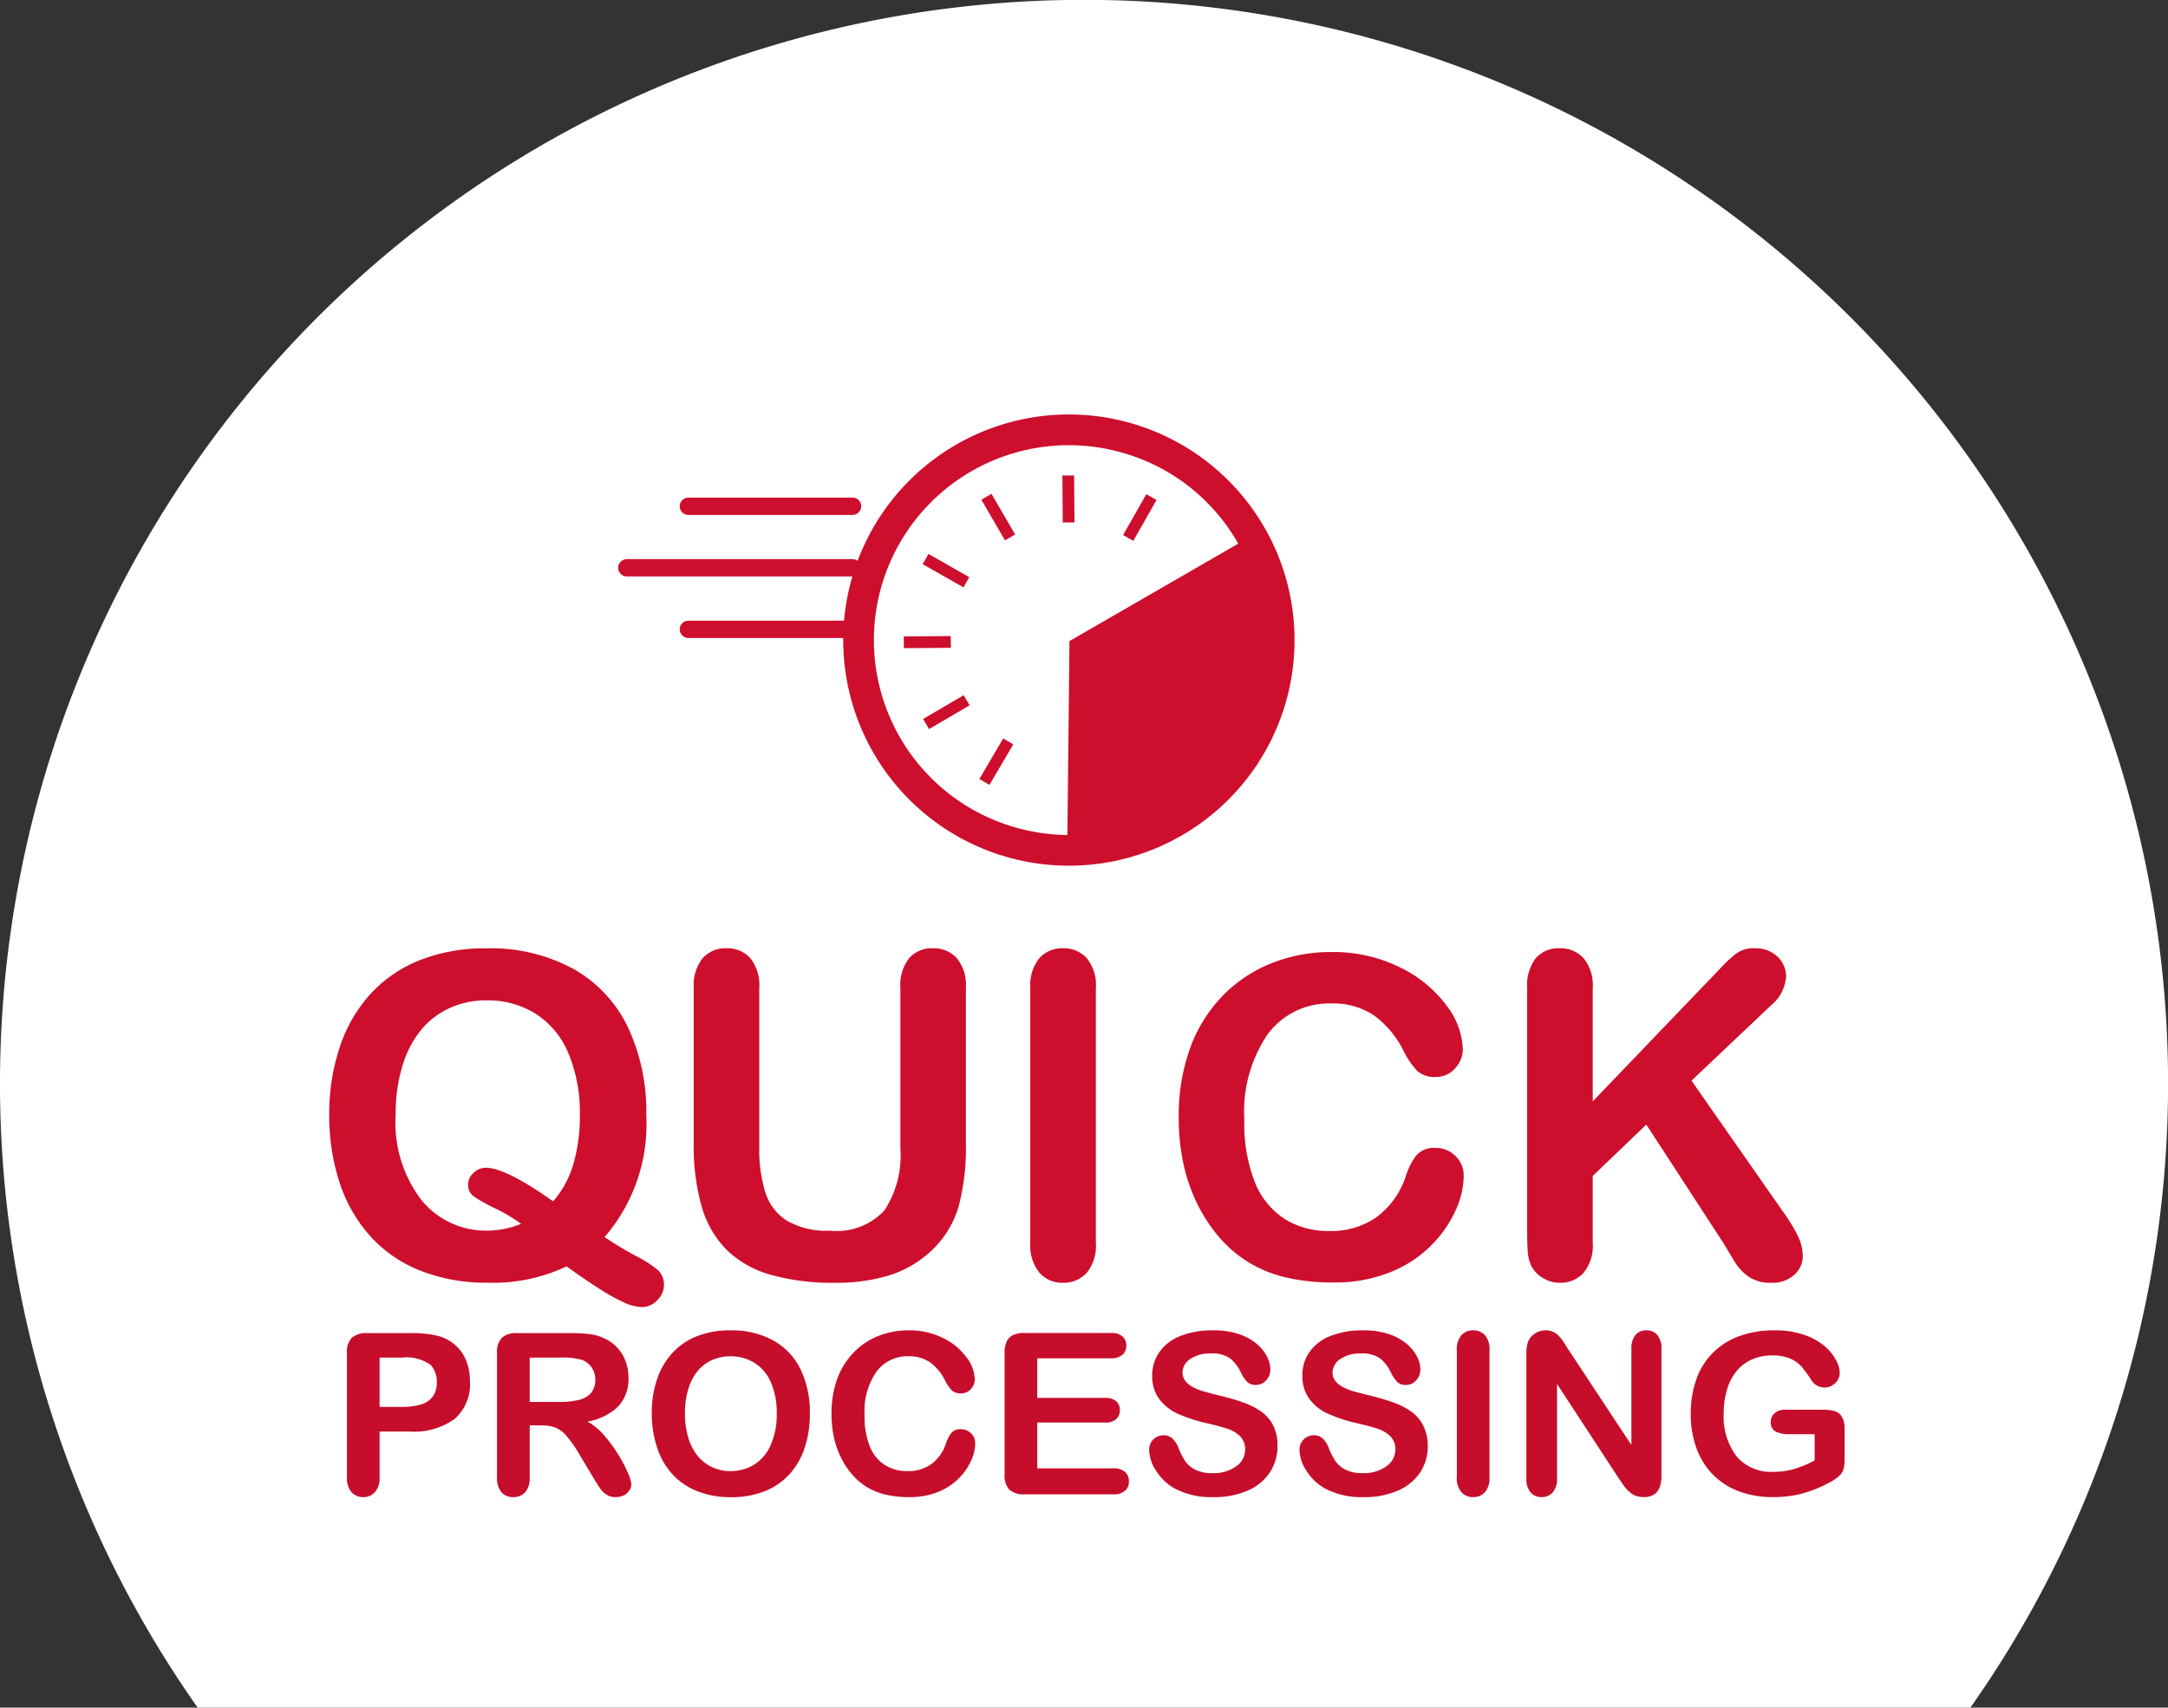
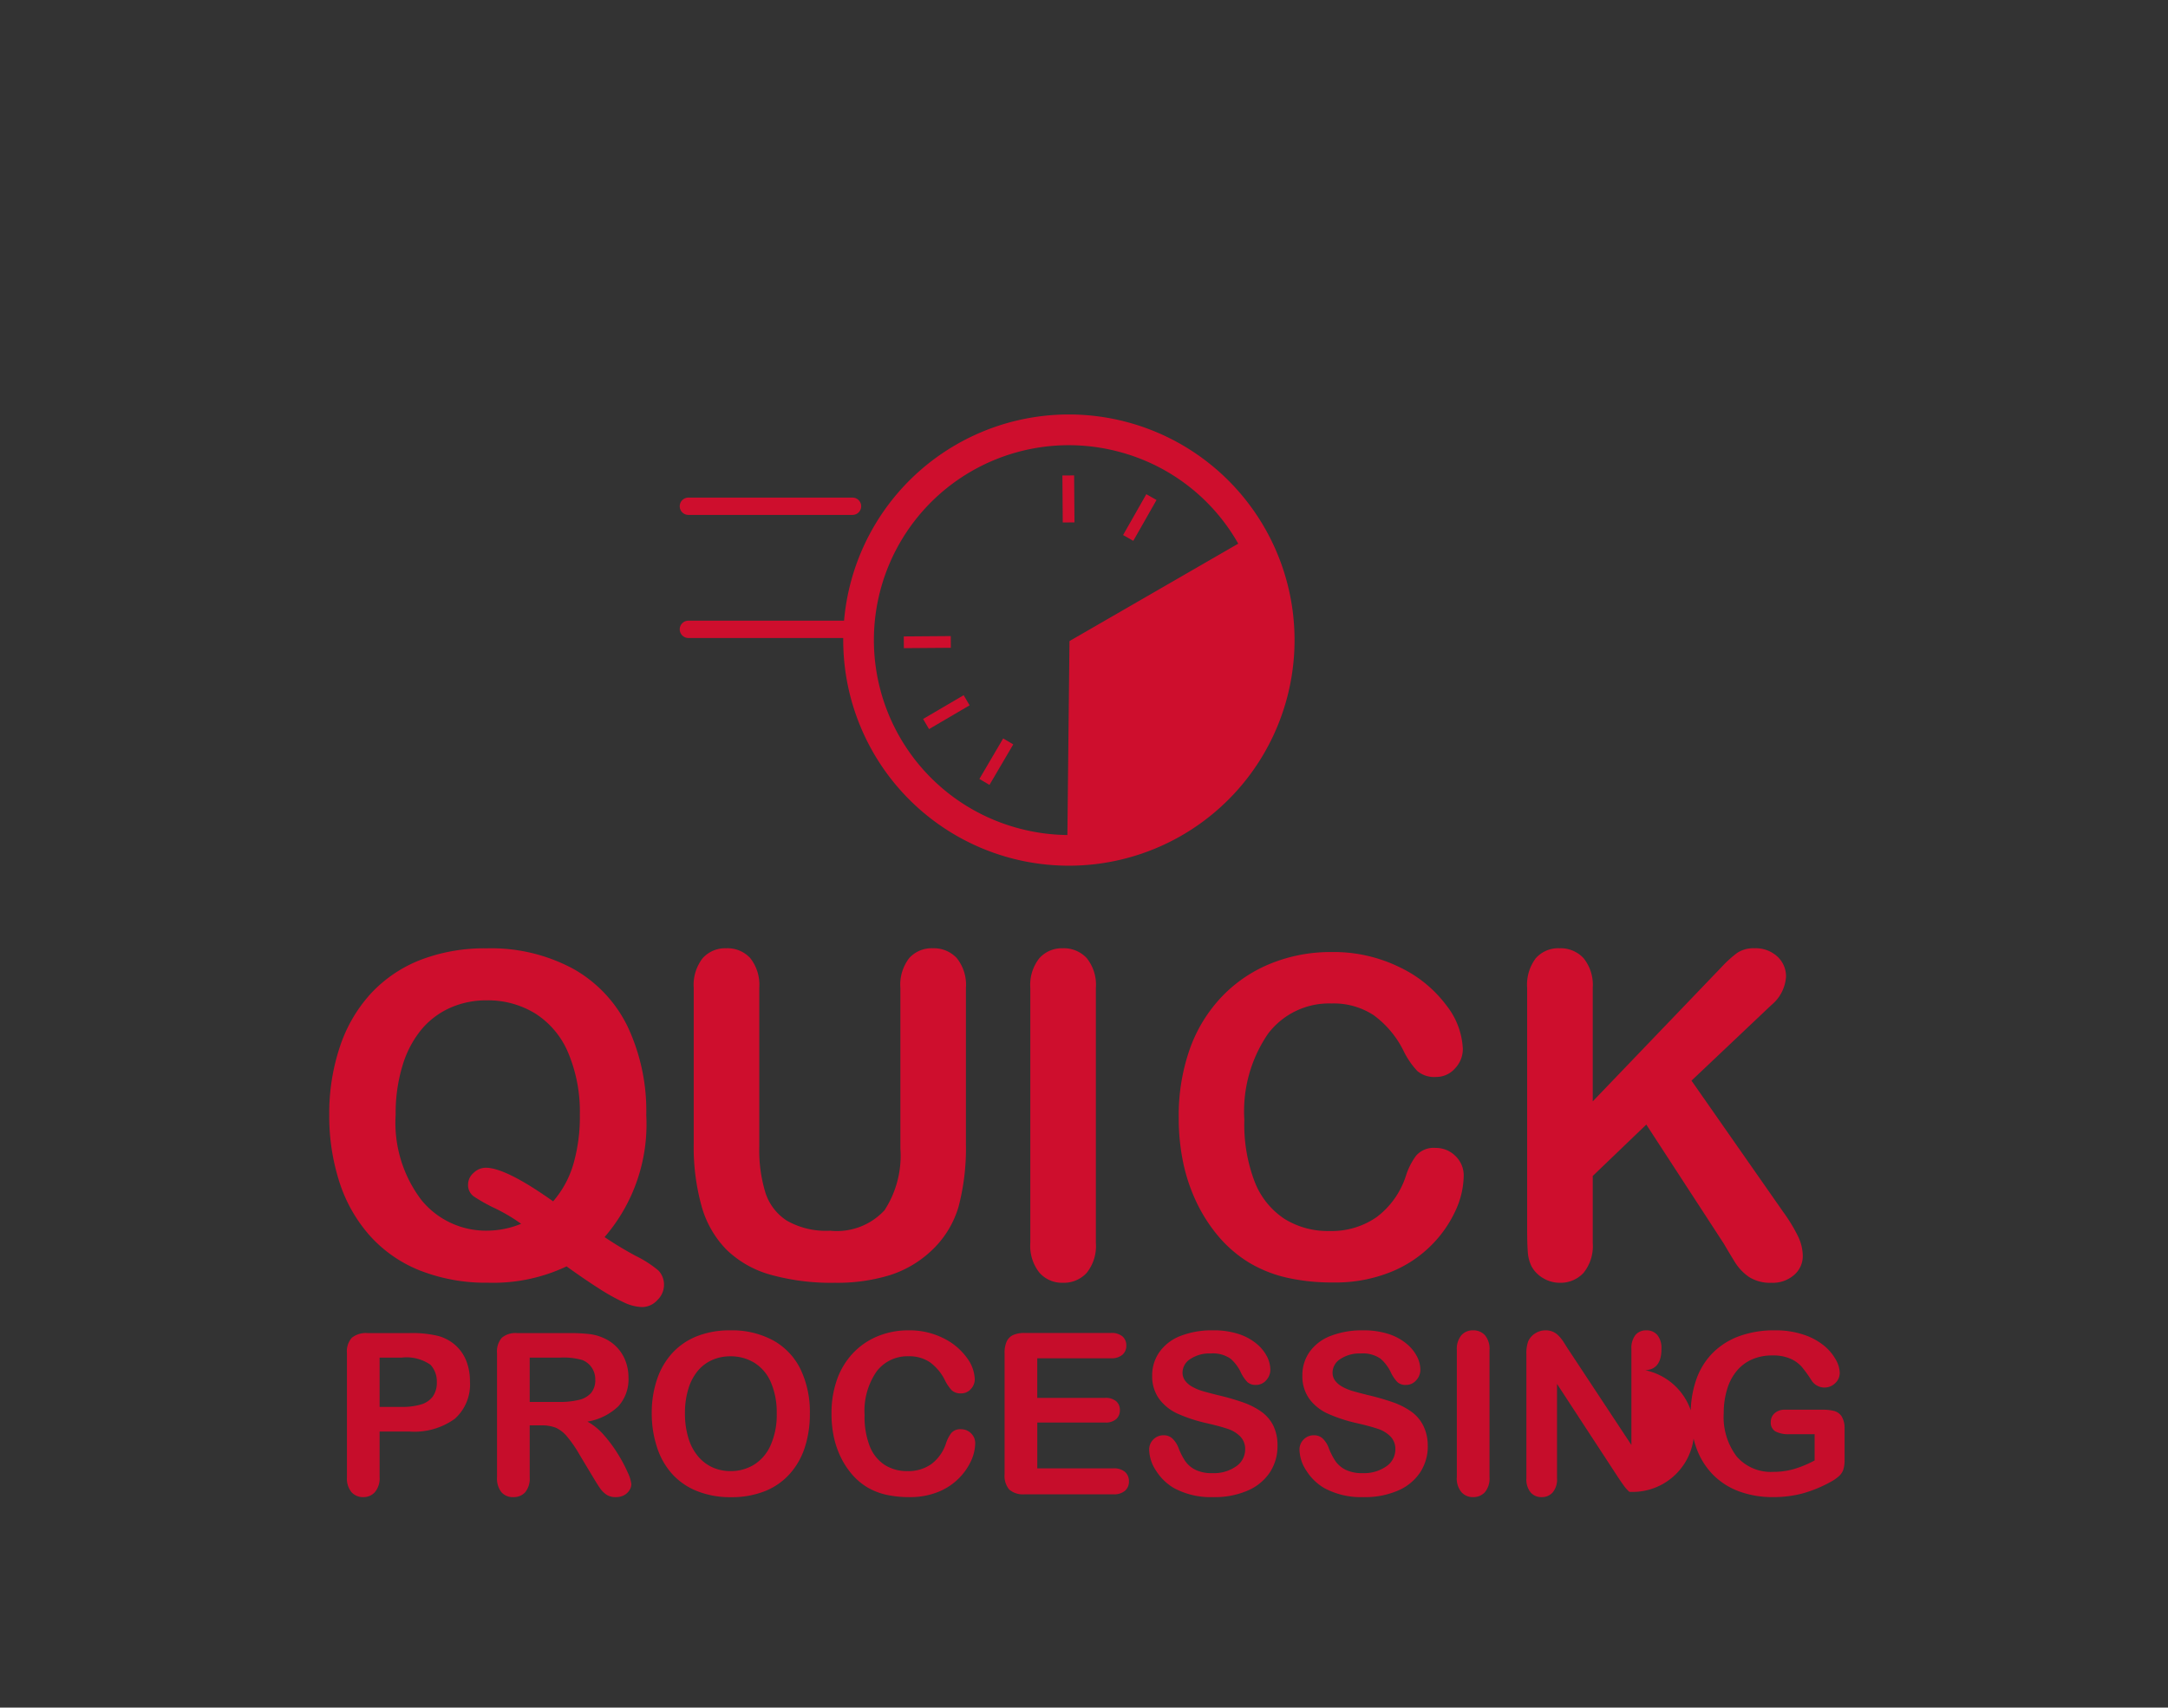
<svg xmlns="http://www.w3.org/2000/svg" width="125.075" height="98.537" viewBox="0 0 125.075 98.537">
  <rect x="0" y="0" width="125.075" height="98.537" fill="#333333" stroke="none" />
  <g id="Group_5616" data-name="Group 5616" transform="translate(-470 -711.769)">
    <g id="Group_5611" data-name="Group 5611" transform="translate(470 711.769)">
      <g id="Group_1713" data-name="Group 1713" transform="translate(0 0)">
-         <path id="Path_2134" data-name="Path 2134" d="M476.986,788.489H579.256a62.54,62.54,0,1,0-102.271,0Z" transform="translate(-465.581 -689.952)" fill="#fff" />
-       </g>
+         </g>
    </g>
    <g id="Group_5615" data-name="Group 5615" transform="translate(-1 -1)">
      <g id="Group_5614" data-name="Group 5614" transform="translate(-8 121.921)">
        <g id="Group_5253" data-name="Group 5253" transform="translate(498 610)">
          <g id="Group_5251" data-name="Group 5251" transform="translate(24.883 0)">
            <rect id="Rectangle_1994" data-name="Rectangle 1994" width="0.676" height="2.711" transform="translate(8.262 18.249) rotate(-90.431)" fill="#ce0e2d" />
-             <rect id="Rectangle_1995" data-name="Rectangle 1995" width="0.677" height="2.71" transform="matrix(0.495, -0.869, 0.869, 0.495, 9.346, 13.401)" fill="#ce0e2d" />
            <rect id="Rectangle_1996" data-name="Rectangle 1996" width="2.711" height="0.677" transform="translate(22.838 9.701) rotate(119.635)" fill="#ce0e2d" />
            <rect id="Rectangle_1997" data-name="Rectangle 1997" width="2.711" height="0.677" transform="matrix(0.863, -0.506, 0.506, 0.863, 9.372, 22.336)" fill="#ce0e2d" />
            <rect id="Rectangle_1998" data-name="Rectangle 1998" width="2.711" height="0.677" transform="translate(18.085 8.281) rotate(89.572)" fill="#ce0e2d" />
-             <rect id="Rectangle_1999" data-name="Rectangle 1999" width="2.712" height="0.677" transform="matrix(0.503, 0.864, -0.864, 0.503, 13.317, 9.344)" fill="#ce0e2d" />
            <rect id="Rectangle_2000" data-name="Rectangle 2000" width="2.711" height="0.676" transform="matrix(0.506, -0.862, 0.862, 0.506, 12.619, 25.797)" fill="#ce0e2d" />
            <path id="Path_8545" data-name="Path 8545" d="M22.224,3.813A13.018,13.018,0,0,0,3.813,22.224,13.018,13.018,0,0,0,22.224,3.813ZM20.968,20.968a11.243,11.243,0,1,1-15.9-15.9,11.17,11.17,0,0,1,7.95-3.293h.067V13.018l9.632,5.7A11.308,11.308,0,0,1,20.968,20.968Z" transform="translate(22.548 0) rotate(60)" fill="#ce0e2d" />
          </g>
          <path id="Path_10604" data-name="Path 10604" d="M17.091-2.99A20.991,20.991,0,0,0,18.9-1.9a6.429,6.429,0,0,1,1.3.84,1.183,1.183,0,0,1,.318.885,1.214,1.214,0,0,1-.376.815,1.193,1.193,0,0,1-.91.407,2.642,2.642,0,0,1-1.05-.28,11.844,11.844,0,0,1-1.452-.815Q15.894-.583,14.9-1.3a9.893,9.893,0,0,1-4.533.942,10.384,10.384,0,0,1-3.9-.694,7.676,7.676,0,0,1-2.9-2A8.618,8.618,0,0,1,1.8-6.148a12.414,12.414,0,0,1-.592-3.909A12.067,12.067,0,0,1,1.83-14a8.467,8.467,0,0,1,1.789-3.056,7.737,7.737,0,0,1,2.852-1.929,10.269,10.269,0,0,1,3.82-.668,9.968,9.968,0,0,1,4.985,1.178,7.634,7.634,0,0,1,3.151,3.349,11.413,11.413,0,0,1,1.07,5.1A9.953,9.953,0,0,1,17.091-2.99ZM14.124-5.053a5.749,5.749,0,0,0,1.165-2.139,9.869,9.869,0,0,0,.376-2.865A8.757,8.757,0,0,0,15-13.609a4.943,4.943,0,0,0-1.891-2.273,5.2,5.2,0,0,0-2.82-.77,5.106,5.106,0,0,0-2.095.427,4.6,4.6,0,0,0-1.655,1.241,5.931,5.931,0,0,0-1.1,2.082,9.408,9.408,0,0,0-.4,2.846A7.36,7.36,0,0,0,6.548-5.1a4.8,4.8,0,0,0,3.794,1.738,5.222,5.222,0,0,0,1.935-.395,9.867,9.867,0,0,0-1.5-.891,9.59,9.59,0,0,1-1.229-.688.8.8,0,0,1-.331-.688A.894.894,0,0,1,9.54-6.7a1.013,1.013,0,0,1,.7-.293Q11.4-6.988,14.124-5.053Zm8.111-3.336v-8.976a2.5,2.5,0,0,1,.516-1.719,1.737,1.737,0,0,1,1.356-.573,1.782,1.782,0,0,1,1.394.573,2.5,2.5,0,0,1,.516,1.719v9.18a8.375,8.375,0,0,0,.35,2.617,3.02,3.02,0,0,0,1.241,1.63,4.561,4.561,0,0,0,2.5.579,3.739,3.739,0,0,0,3.132-1.178,5.77,5.77,0,0,0,.917-3.571v-9.257a2.516,2.516,0,0,1,.509-1.725,1.742,1.742,0,0,1,1.362-.567,1.8,1.8,0,0,1,1.382.567,2.455,2.455,0,0,1,.528,1.725v8.976a13.281,13.281,0,0,1-.427,3.654A5.642,5.642,0,0,1,35.9-2.162,6.257,6.257,0,0,1,33.529-.787a10.364,10.364,0,0,1-3.158.433,13.019,13.019,0,0,1-3.705-.465,5.93,5.93,0,0,1-2.534-1.439,5.8,5.8,0,0,1-1.439-2.5A12.692,12.692,0,0,1,22.235-8.388Zm19.418,5.73V-17.365a2.478,2.478,0,0,1,.522-1.719,1.742,1.742,0,0,1,1.35-.573,1.8,1.8,0,0,1,1.382.567,2.455,2.455,0,0,1,.528,1.725V-2.659a2.479,2.479,0,0,1-.528,1.732,1.792,1.792,0,0,1-1.382.573,1.738,1.738,0,0,1-1.343-.579A2.483,2.483,0,0,1,41.653-2.659ZM74.1-17.365v6.544l7.423-7.741a6.8,6.8,0,0,1,.91-.828,1.689,1.689,0,0,1,1-.267,1.835,1.835,0,0,1,1.318.477,1.545,1.545,0,0,1,.5,1.165,2.318,2.318,0,0,1-.853,1.642l-4.6,4.355,5.3,7.589a9.487,9.487,0,0,1,.84,1.381,2.685,2.685,0,0,1,.28,1.152,1.435,1.435,0,0,1-.49,1.082A1.87,1.87,0,0,1,84.4-.354a2.244,2.244,0,0,1-1.286-.337,2.9,2.9,0,0,1-.84-.9q-.344-.56-.611-1.019L77.191-9.483,74.1-6.517v3.858a2.456,2.456,0,0,1-.535,1.738,1.807,1.807,0,0,1-1.375.567,1.848,1.848,0,0,1-.93-.255A1.784,1.784,0,0,1,70.57-1.3a2.241,2.241,0,0,1-.216-.828q-.038-.471-.038-1.362V-17.365a2.542,2.542,0,0,1,.5-1.719,1.728,1.728,0,0,1,1.369-.573,1.8,1.8,0,0,1,1.382.567A2.454,2.454,0,0,1,74.1-17.365Z" transform="translate(-1.213 55.224)" fill="#ce0e2d" />
          <path id="Path_10609" data-name="Path 10609" d="M16.84,7.108a4.916,4.916,0,0,1-.434,1.906,6.875,6.875,0,0,1-1.365,2.013,6.964,6.964,0,0,1-2.378,1.6,8.547,8.547,0,0,1-3.371.616,11.781,11.781,0,0,1-2.654-.277,7.456,7.456,0,0,1-2.17-.862,7.321,7.321,0,0,1-1.793-1.541A9.158,9.158,0,0,1,1.43,8.624a10.134,10.134,0,0,1-.774-2.3A12.514,12.514,0,0,1,.4,3.736,11.5,11.5,0,0,1,1.046-.251,8.506,8.506,0,0,1,2.9-3.264,8.093,8.093,0,0,1,5.732-5.17a9.165,9.165,0,0,1,3.459-.654,8.643,8.643,0,0,1,3.988.893,7.217,7.217,0,0,1,2.68,2.208A4.359,4.359,0,0,1,16.79-.239,1.619,1.619,0,0,1,16.337.893a1.436,1.436,0,0,1-1.094.491,1.512,1.512,0,0,1-1.076-.34,4.7,4.7,0,0,1-.8-1.17,5.627,5.627,0,0,0-1.717-2.051,4.193,4.193,0,0,0-2.434-.679A4.411,4.411,0,0,0,5.55-1.107,7.918,7.918,0,0,0,4.185,3.862a9.228,9.228,0,0,0,.6,3.579A4.518,4.518,0,0,0,6.5,9.573a4.723,4.723,0,0,0,2.591.7,4.549,4.549,0,0,0,2.724-.8,4.825,4.825,0,0,0,1.679-2.346,3.981,3.981,0,0,1,.591-1.189,1.337,1.337,0,0,1,1.132-.459,1.583,1.583,0,0,1,1.145.465A1.55,1.55,0,0,1,16.84,7.108Z" transform="translate(48.603 41.609)" fill="#ce0e2d" />
        </g>
        <line id="Line_466" data-name="Line 466" x2="9.469" transform="translate(518.714 620.061)" fill="none" stroke="#ce0e2d" stroke-linecap="round" stroke-width="1" />
        <line id="Line_468" data-name="Line 468" x2="9.469" transform="translate(518.714 627.163)" fill="none" stroke="#ce0e2d" stroke-linecap="round" stroke-width="1" />
-         <line id="Line_467" data-name="Line 467" x2="13.02" transform="translate(515.163 623.612)" fill="none" stroke="#ce0e2d" stroke-linecap="round" stroke-width="1" />
      </g>
-       <path id="Path_10916" data-name="Path 10916" d="M4.627-3.625H2.9V-.99a1.23,1.23,0,0,1-.267.857.872.872,0,0,1-.673.292A.879.879,0,0,1,1.276-.13a1.227,1.227,0,0,1-.26-.847V-8.15A1.173,1.173,0,0,1,1.3-9.039a1.3,1.3,0,0,1,.908-.267H4.627a6.338,6.338,0,0,1,1.65.165,2.457,2.457,0,0,1,.987.527,2.376,2.376,0,0,1,.632.9,3.173,3.173,0,0,1,.216,1.2,2.651,2.651,0,0,1-.876,2.155A3.984,3.984,0,0,1,4.627-3.625ZM4.17-7.89H2.9v2.844H4.17a3.792,3.792,0,0,0,1.114-.14,1.3,1.3,0,0,0,.682-.457A1.364,1.364,0,0,0,6.2-6.475a1.41,1.41,0,0,0-.362-1A2.411,2.411,0,0,0,4.17-7.89Zm8.049,3.91h-.66V-.99a1.242,1.242,0,0,1-.26.87.885.885,0,0,1-.679.279.865.865,0,0,1-.7-.292A1.294,1.294,0,0,1,9.674-.99V-8.15a1.211,1.211,0,0,1,.273-.882,1.211,1.211,0,0,1,.882-.273H13.9a9.313,9.313,0,0,1,1.085.054,2.729,2.729,0,0,1,.813.219,2.353,2.353,0,0,1,.774.527,2.307,2.307,0,0,1,.511.8,2.656,2.656,0,0,1,.175.962,2.324,2.324,0,0,1-.587,1.663,3.372,3.372,0,0,1-1.781.882,3.446,3.446,0,0,1,.958.787,7.982,7.982,0,0,1,.816,1.108,8.206,8.206,0,0,1,.559,1.06,2.094,2.094,0,0,1,.2.651.665.665,0,0,1-.117.365.823.823,0,0,1-.321.286,1.011,1.011,0,0,1-.47.1A.915.915,0,0,1,15.977.01a1.434,1.434,0,0,1-.371-.378q-.156-.229-.422-.673L14.428-2.3A6.915,6.915,0,0,0,13.7-3.352a1.794,1.794,0,0,0-.651-.5A2.237,2.237,0,0,0,12.219-3.98ZM13.3-7.89H11.559v2.558h1.688a4.73,4.73,0,0,0,1.143-.117,1.34,1.34,0,0,0,.708-.4,1.149,1.149,0,0,0,.244-.778,1.2,1.2,0,0,0-.2-.682A1.189,1.189,0,0,0,14.6-7.75,3.927,3.927,0,0,0,13.3-7.89Zm9.833-1.574a4.969,4.969,0,0,1,2.485.587,3.806,3.806,0,0,1,1.571,1.669,5.69,5.69,0,0,1,.533,2.542A6.218,6.218,0,0,1,27.428-2.7a4.243,4.243,0,0,1-.876,1.53,3.827,3.827,0,0,1-1.435.99,5.182,5.182,0,0,1-1.949.343,5.136,5.136,0,0,1-1.955-.352,3.878,3.878,0,0,1-1.441-.993A4.243,4.243,0,0,1,18.9-2.729a6.227,6.227,0,0,1-.3-1.949,6.016,6.016,0,0,1,.308-1.968A4.221,4.221,0,0,1,19.8-8.169a3.857,3.857,0,0,1,1.422-.962A5.119,5.119,0,0,1,23.131-9.464ZM25.81-4.678a4.366,4.366,0,0,0-.33-1.771,2.464,2.464,0,0,0-.943-1.133,2.591,2.591,0,0,0-1.406-.384,2.545,2.545,0,0,0-1.044.213,2.294,2.294,0,0,0-.825.619A2.957,2.957,0,0,0,20.716-6.1a4.69,4.69,0,0,0-.2,1.419,4.807,4.807,0,0,0,.2,1.435,2.941,2.941,0,0,0,.565,1.063,2.373,2.373,0,0,0,.838.632,2.534,2.534,0,0,0,1.038.209,2.547,2.547,0,0,0,1.33-.362,2.5,2.5,0,0,0,.965-1.117A4.319,4.319,0,0,0,25.81-4.678ZM37.261-2.939a2.481,2.481,0,0,1-.219.962,3.469,3.469,0,0,1-.689,1.016,3.514,3.514,0,0,1-1.2.809,4.313,4.313,0,0,1-1.7.311,5.945,5.945,0,0,1-1.339-.14,3.762,3.762,0,0,1-1.095-.435,3.694,3.694,0,0,1-.9-.778,4.621,4.621,0,0,1-.628-.981,5.114,5.114,0,0,1-.39-1.158,6.314,6.314,0,0,1-.13-1.308,5.8,5.8,0,0,1,.327-2.012,4.292,4.292,0,0,1,.936-1.52,4.084,4.084,0,0,1,1.428-.962,4.625,4.625,0,0,1,1.746-.33,4.361,4.361,0,0,1,2.012.451A3.642,3.642,0,0,1,36.766-7.9a2.2,2.2,0,0,1,.47,1.254.817.817,0,0,1-.229.571.724.724,0,0,1-.552.248A.763.763,0,0,1,35.912-6a2.374,2.374,0,0,1-.4-.59,2.839,2.839,0,0,0-.866-1.035,2.116,2.116,0,0,0-1.228-.343,2.226,2.226,0,0,0-1.85.882,4,4,0,0,0-.689,2.507,4.656,4.656,0,0,0,.3,1.806,2.28,2.28,0,0,0,.863,1.076,2.383,2.383,0,0,0,1.308.355,2.3,2.3,0,0,0,1.374-.4,2.435,2.435,0,0,0,.847-1.184,2.009,2.009,0,0,1,.3-.6.675.675,0,0,1,.571-.232.8.8,0,0,1,.578.235A.782.782,0,0,1,37.261-2.939Zm7.827-4.913H40.841v2.285h3.91a.931.931,0,0,1,.644.194.658.658,0,0,1,.213.511.683.683,0,0,1-.209.517.909.909,0,0,1-.647.2h-3.91V-1.5h4.393a.961.961,0,0,1,.67.206.708.708,0,0,1,.225.549.694.694,0,0,1-.225.536.961.961,0,0,1-.67.206H40.111a1.209,1.209,0,0,1-.885-.273,1.22,1.22,0,0,1-.27-.882v-7a1.569,1.569,0,0,1,.121-.663.749.749,0,0,1,.378-.375,1.588,1.588,0,0,1,.657-.117h4.977a.967.967,0,0,1,.67.2.676.676,0,0,1,.219.524.683.683,0,0,1-.219.53A.967.967,0,0,1,45.087-7.852ZM54.7-2.793a2.735,2.735,0,0,1-.435,1.517A2.889,2.889,0,0,1,52.99-.222,4.769,4.769,0,0,1,51,.159a4.47,4.47,0,0,1-2.272-.521,3.028,3.028,0,0,1-1.031-1,2.269,2.269,0,0,1-.4-1.216.811.811,0,0,1,.238-.587.81.81,0,0,1,.606-.244.717.717,0,0,1,.5.19A1.5,1.5,0,0,1,49-2.653a3.775,3.775,0,0,0,.384.743,1.557,1.557,0,0,0,.581.492,2.147,2.147,0,0,0,.984.194,2.22,2.22,0,0,0,1.362-.39,1.174,1.174,0,0,0,.524-.974,1.03,1.03,0,0,0-.282-.752,1.822,1.822,0,0,0-.73-.441q-.448-.152-1.2-.324a8.778,8.778,0,0,1-1.679-.549,2.713,2.713,0,0,1-1.073-.857,2.224,2.224,0,0,1-.4-1.349A2.316,2.316,0,0,1,47.9-8.227a2.641,2.641,0,0,1,1.212-.917,4.965,4.965,0,0,1,1.866-.321,4.616,4.616,0,0,1,1.482.213,3.132,3.132,0,0,1,1.038.565,2.36,2.36,0,0,1,.6.74,1.705,1.705,0,0,1,.19.755.893.893,0,0,1-.238.606.759.759,0,0,1-.594.27.683.683,0,0,1-.492-.162,2.181,2.181,0,0,1-.365-.53,2.4,2.4,0,0,0-.609-.822,1.782,1.782,0,0,0-1.143-.3,1.979,1.979,0,0,0-1.177.321.932.932,0,0,0-.448.771.781.781,0,0,0,.152.482A1.282,1.282,0,0,0,49.8-6.2a2.825,2.825,0,0,0,.54.229q.273.083.9.241a14.144,14.144,0,0,1,1.425.406,4.33,4.33,0,0,1,1.085.54,2.219,2.219,0,0,1,.7.8A2.572,2.572,0,0,1,54.7-2.793Zm8.671,0a2.735,2.735,0,0,1-.435,1.517A2.889,2.889,0,0,1,61.661-.222a4.769,4.769,0,0,1-1.987.381A4.47,4.47,0,0,1,57.4-.362a3.028,3.028,0,0,1-1.031-1,2.269,2.269,0,0,1-.4-1.216.811.811,0,0,1,.238-.587.81.81,0,0,1,.606-.244.717.717,0,0,1,.5.19,1.5,1.5,0,0,1,.352.565,3.775,3.775,0,0,0,.384.743,1.557,1.557,0,0,0,.581.492,2.147,2.147,0,0,0,.984.194,2.22,2.22,0,0,0,1.362-.39,1.174,1.174,0,0,0,.524-.974,1.03,1.03,0,0,0-.282-.752,1.822,1.822,0,0,0-.73-.441q-.448-.152-1.2-.324a8.778,8.778,0,0,1-1.679-.549,2.713,2.713,0,0,1-1.073-.857,2.224,2.224,0,0,1-.4-1.349,2.316,2.316,0,0,1,.419-1.365,2.641,2.641,0,0,1,1.212-.917,4.965,4.965,0,0,1,1.866-.321,4.616,4.616,0,0,1,1.482.213,3.132,3.132,0,0,1,1.038.565,2.36,2.36,0,0,1,.6.74,1.705,1.705,0,0,1,.19.755.893.893,0,0,1-.238.606.759.759,0,0,1-.594.27.683.683,0,0,1-.492-.162,2.181,2.181,0,0,1-.365-.53,2.4,2.4,0,0,0-.609-.822,1.782,1.782,0,0,0-1.143-.3,1.979,1.979,0,0,0-1.177.321.932.932,0,0,0-.448.771.781.781,0,0,0,.152.482,1.282,1.282,0,0,0,.419.349,2.825,2.825,0,0,0,.54.229q.273.083.9.241a14.144,14.144,0,0,1,1.425.406,4.33,4.33,0,0,1,1.085.54,2.219,2.219,0,0,1,.7.8A2.572,2.572,0,0,1,63.369-2.793Zm1.676,1.8V-8.322a1.236,1.236,0,0,1,.26-.857.869.869,0,0,1,.673-.286.9.9,0,0,1,.689.282,1.224,1.224,0,0,1,.263.86V-.99a1.236,1.236,0,0,1-.263.863.893.893,0,0,1-.689.286.867.867,0,0,1-.67-.289A1.238,1.238,0,0,1,65.044-.99Zm6.449-7.344L75.118-2.85V-8.385a1.215,1.215,0,0,1,.232-.809.782.782,0,0,1,.625-.27.806.806,0,0,1,.641.27,1.2,1.2,0,0,1,.235.809v7.319q0,1.225-1.016,1.225a1.345,1.345,0,0,1-.457-.073A1.16,1.16,0,0,1,75-.146a2.257,2.257,0,0,1-.33-.371q-.152-.213-.3-.435L70.827-6.373V-.92a1.163,1.163,0,0,1-.248.806.818.818,0,0,1-.635.273A.809.809,0,0,1,69.3-.117a1.186,1.186,0,0,1-.241-.8V-8.1a2.032,2.032,0,0,1,.1-.717,1.024,1.024,0,0,1,.4-.467,1.088,1.088,0,0,1,.6-.181,1.042,1.042,0,0,1,.435.083,1.047,1.047,0,0,1,.317.222A2.294,2.294,0,0,1,71.2-8.8Q71.341-8.576,71.494-8.334Zm15.92,4.551V-2a1.875,1.875,0,0,1-.07.568.9.9,0,0,1-.257.384,2.421,2.421,0,0,1-.479.33,7.537,7.537,0,0,1-1.625.667,6.551,6.551,0,0,1-1.7.209,5.542,5.542,0,0,1-1.955-.33,4.112,4.112,0,0,1-1.5-.958,4.232,4.232,0,0,1-.955-1.523,5.7,5.7,0,0,1-.333-2,5.841,5.841,0,0,1,.324-1.987,4.078,4.078,0,0,1,.952-1.53,4.179,4.179,0,0,1,1.53-.962,5.866,5.866,0,0,1,2.044-.333,5.071,5.071,0,0,1,1.663.251,3.659,3.659,0,0,1,1.174.632,2.816,2.816,0,0,1,.679.806,1.637,1.637,0,0,1,.229.755.806.806,0,0,1-.263.606.884.884,0,0,1-.632.251.851.851,0,0,1-.39-.1.886.886,0,0,1-.314-.267,7.507,7.507,0,0,0-.59-.825,1.9,1.9,0,0,0-.651-.47,2.483,2.483,0,0,0-1.044-.19,2.882,2.882,0,0,0-1.168.225,2.413,2.413,0,0,0-.879.654,2.948,2.948,0,0,0-.559,1.051A4.621,4.621,0,0,0,80.444-4.7a3.776,3.776,0,0,0,.752,2.52,2.608,2.608,0,0,0,2.1.882,4.276,4.276,0,0,0,1.228-.171,6.221,6.221,0,0,0,1.165-.489V-3.472h-1.46a1.6,1.6,0,0,1-.8-.159.575.575,0,0,1-.27-.54.662.662,0,0,1,.225-.514.881.881,0,0,1,.613-.2h2.139a2.729,2.729,0,0,1,.667.07.752.752,0,0,1,.441.311A1.269,1.269,0,0,1,87.414-3.783Z" transform="translate(490 799)" fill="#c60d2b" />
+       <path id="Path_10916" data-name="Path 10916" d="M4.627-3.625H2.9V-.99a1.23,1.23,0,0,1-.267.857.872.872,0,0,1-.673.292A.879.879,0,0,1,1.276-.13a1.227,1.227,0,0,1-.26-.847V-8.15A1.173,1.173,0,0,1,1.3-9.039a1.3,1.3,0,0,1,.908-.267H4.627a6.338,6.338,0,0,1,1.65.165,2.457,2.457,0,0,1,.987.527,2.376,2.376,0,0,1,.632.9,3.173,3.173,0,0,1,.216,1.2,2.651,2.651,0,0,1-.876,2.155A3.984,3.984,0,0,1,4.627-3.625ZM4.17-7.89H2.9v2.844H4.17a3.792,3.792,0,0,0,1.114-.14,1.3,1.3,0,0,0,.682-.457A1.364,1.364,0,0,0,6.2-6.475a1.41,1.41,0,0,0-.362-1A2.411,2.411,0,0,0,4.17-7.89Zm8.049,3.91h-.66V-.99a1.242,1.242,0,0,1-.26.87.885.885,0,0,1-.679.279.865.865,0,0,1-.7-.292A1.294,1.294,0,0,1,9.674-.99V-8.15a1.211,1.211,0,0,1,.273-.882,1.211,1.211,0,0,1,.882-.273H13.9a9.313,9.313,0,0,1,1.085.054,2.729,2.729,0,0,1,.813.219,2.353,2.353,0,0,1,.774.527,2.307,2.307,0,0,1,.511.8,2.656,2.656,0,0,1,.175.962,2.324,2.324,0,0,1-.587,1.663,3.372,3.372,0,0,1-1.781.882,3.446,3.446,0,0,1,.958.787,7.982,7.982,0,0,1,.816,1.108,8.206,8.206,0,0,1,.559,1.06,2.094,2.094,0,0,1,.2.651.665.665,0,0,1-.117.365.823.823,0,0,1-.321.286,1.011,1.011,0,0,1-.47.1A.915.915,0,0,1,15.977.01a1.434,1.434,0,0,1-.371-.378q-.156-.229-.422-.673L14.428-2.3A6.915,6.915,0,0,0,13.7-3.352a1.794,1.794,0,0,0-.651-.5A2.237,2.237,0,0,0,12.219-3.98ZM13.3-7.89H11.559v2.558h1.688a4.73,4.73,0,0,0,1.143-.117,1.34,1.34,0,0,0,.708-.4,1.149,1.149,0,0,0,.244-.778,1.2,1.2,0,0,0-.2-.682A1.189,1.189,0,0,0,14.6-7.75,3.927,3.927,0,0,0,13.3-7.89Zm9.833-1.574a4.969,4.969,0,0,1,2.485.587,3.806,3.806,0,0,1,1.571,1.669,5.69,5.69,0,0,1,.533,2.542A6.218,6.218,0,0,1,27.428-2.7a4.243,4.243,0,0,1-.876,1.53,3.827,3.827,0,0,1-1.435.99,5.182,5.182,0,0,1-1.949.343,5.136,5.136,0,0,1-1.955-.352,3.878,3.878,0,0,1-1.441-.993A4.243,4.243,0,0,1,18.9-2.729a6.227,6.227,0,0,1-.3-1.949,6.016,6.016,0,0,1,.308-1.968A4.221,4.221,0,0,1,19.8-8.169a3.857,3.857,0,0,1,1.422-.962A5.119,5.119,0,0,1,23.131-9.464ZM25.81-4.678a4.366,4.366,0,0,0-.33-1.771,2.464,2.464,0,0,0-.943-1.133,2.591,2.591,0,0,0-1.406-.384,2.545,2.545,0,0,0-1.044.213,2.294,2.294,0,0,0-.825.619A2.957,2.957,0,0,0,20.716-6.1a4.69,4.69,0,0,0-.2,1.419,4.807,4.807,0,0,0,.2,1.435,2.941,2.941,0,0,0,.565,1.063,2.373,2.373,0,0,0,.838.632,2.534,2.534,0,0,0,1.038.209,2.547,2.547,0,0,0,1.33-.362,2.5,2.5,0,0,0,.965-1.117A4.319,4.319,0,0,0,25.81-4.678ZM37.261-2.939a2.481,2.481,0,0,1-.219.962,3.469,3.469,0,0,1-.689,1.016,3.514,3.514,0,0,1-1.2.809,4.313,4.313,0,0,1-1.7.311,5.945,5.945,0,0,1-1.339-.14,3.762,3.762,0,0,1-1.095-.435,3.694,3.694,0,0,1-.9-.778,4.621,4.621,0,0,1-.628-.981,5.114,5.114,0,0,1-.39-1.158,6.314,6.314,0,0,1-.13-1.308,5.8,5.8,0,0,1,.327-2.012,4.292,4.292,0,0,1,.936-1.52,4.084,4.084,0,0,1,1.428-.962,4.625,4.625,0,0,1,1.746-.33,4.361,4.361,0,0,1,2.012.451A3.642,3.642,0,0,1,36.766-7.9a2.2,2.2,0,0,1,.47,1.254.817.817,0,0,1-.229.571.724.724,0,0,1-.552.248A.763.763,0,0,1,35.912-6a2.374,2.374,0,0,1-.4-.59,2.839,2.839,0,0,0-.866-1.035,2.116,2.116,0,0,0-1.228-.343,2.226,2.226,0,0,0-1.85.882,4,4,0,0,0-.689,2.507,4.656,4.656,0,0,0,.3,1.806,2.28,2.28,0,0,0,.863,1.076,2.383,2.383,0,0,0,1.308.355,2.3,2.3,0,0,0,1.374-.4,2.435,2.435,0,0,0,.847-1.184,2.009,2.009,0,0,1,.3-.6.675.675,0,0,1,.571-.232.8.8,0,0,1,.578.235A.782.782,0,0,1,37.261-2.939Zm7.827-4.913H40.841v2.285h3.91a.931.931,0,0,1,.644.194.658.658,0,0,1,.213.511.683.683,0,0,1-.209.517.909.909,0,0,1-.647.2h-3.91V-1.5h4.393a.961.961,0,0,1,.67.206.708.708,0,0,1,.225.549.694.694,0,0,1-.225.536.961.961,0,0,1-.67.206H40.111a1.209,1.209,0,0,1-.885-.273,1.22,1.22,0,0,1-.27-.882v-7a1.569,1.569,0,0,1,.121-.663.749.749,0,0,1,.378-.375,1.588,1.588,0,0,1,.657-.117h4.977a.967.967,0,0,1,.67.2.676.676,0,0,1,.219.524.683.683,0,0,1-.219.53A.967.967,0,0,1,45.087-7.852ZM54.7-2.793a2.735,2.735,0,0,1-.435,1.517A2.889,2.889,0,0,1,52.99-.222,4.769,4.769,0,0,1,51,.159a4.47,4.47,0,0,1-2.272-.521,3.028,3.028,0,0,1-1.031-1,2.269,2.269,0,0,1-.4-1.216.811.811,0,0,1,.238-.587.81.81,0,0,1,.606-.244.717.717,0,0,1,.5.19A1.5,1.5,0,0,1,49-2.653a3.775,3.775,0,0,0,.384.743,1.557,1.557,0,0,0,.581.492,2.147,2.147,0,0,0,.984.194,2.22,2.22,0,0,0,1.362-.39,1.174,1.174,0,0,0,.524-.974,1.03,1.03,0,0,0-.282-.752,1.822,1.822,0,0,0-.73-.441q-.448-.152-1.2-.324a8.778,8.778,0,0,1-1.679-.549,2.713,2.713,0,0,1-1.073-.857,2.224,2.224,0,0,1-.4-1.349A2.316,2.316,0,0,1,47.9-8.227a2.641,2.641,0,0,1,1.212-.917,4.965,4.965,0,0,1,1.866-.321,4.616,4.616,0,0,1,1.482.213,3.132,3.132,0,0,1,1.038.565,2.36,2.36,0,0,1,.6.74,1.705,1.705,0,0,1,.19.755.893.893,0,0,1-.238.606.759.759,0,0,1-.594.27.683.683,0,0,1-.492-.162,2.181,2.181,0,0,1-.365-.53,2.4,2.4,0,0,0-.609-.822,1.782,1.782,0,0,0-1.143-.3,1.979,1.979,0,0,0-1.177.321.932.932,0,0,0-.448.771.781.781,0,0,0,.152.482A1.282,1.282,0,0,0,49.8-6.2a2.825,2.825,0,0,0,.54.229q.273.083.9.241a14.144,14.144,0,0,1,1.425.406,4.33,4.33,0,0,1,1.085.54,2.219,2.219,0,0,1,.7.8A2.572,2.572,0,0,1,54.7-2.793Zm8.671,0a2.735,2.735,0,0,1-.435,1.517A2.889,2.889,0,0,1,61.661-.222a4.769,4.769,0,0,1-1.987.381A4.47,4.47,0,0,1,57.4-.362a3.028,3.028,0,0,1-1.031-1,2.269,2.269,0,0,1-.4-1.216.811.811,0,0,1,.238-.587.81.81,0,0,1,.606-.244.717.717,0,0,1,.5.19,1.5,1.5,0,0,1,.352.565,3.775,3.775,0,0,0,.384.743,1.557,1.557,0,0,0,.581.492,2.147,2.147,0,0,0,.984.194,2.22,2.22,0,0,0,1.362-.39,1.174,1.174,0,0,0,.524-.974,1.03,1.03,0,0,0-.282-.752,1.822,1.822,0,0,0-.73-.441q-.448-.152-1.2-.324a8.778,8.778,0,0,1-1.679-.549,2.713,2.713,0,0,1-1.073-.857,2.224,2.224,0,0,1-.4-1.349,2.316,2.316,0,0,1,.419-1.365,2.641,2.641,0,0,1,1.212-.917,4.965,4.965,0,0,1,1.866-.321,4.616,4.616,0,0,1,1.482.213,3.132,3.132,0,0,1,1.038.565,2.36,2.36,0,0,1,.6.74,1.705,1.705,0,0,1,.19.755.893.893,0,0,1-.238.606.759.759,0,0,1-.594.27.683.683,0,0,1-.492-.162,2.181,2.181,0,0,1-.365-.53,2.4,2.4,0,0,0-.609-.822,1.782,1.782,0,0,0-1.143-.3,1.979,1.979,0,0,0-1.177.321.932.932,0,0,0-.448.771.781.781,0,0,0,.152.482,1.282,1.282,0,0,0,.419.349,2.825,2.825,0,0,0,.54.229q.273.083.9.241a14.144,14.144,0,0,1,1.425.406,4.33,4.33,0,0,1,1.085.54,2.219,2.219,0,0,1,.7.8A2.572,2.572,0,0,1,63.369-2.793Zm1.676,1.8V-8.322a1.236,1.236,0,0,1,.26-.857.869.869,0,0,1,.673-.286.9.9,0,0,1,.689.282,1.224,1.224,0,0,1,.263.86V-.99a1.236,1.236,0,0,1-.263.863.893.893,0,0,1-.689.286.867.867,0,0,1-.67-.289A1.238,1.238,0,0,1,65.044-.99Zm6.449-7.344L75.118-2.85V-8.385a1.215,1.215,0,0,1,.232-.809.782.782,0,0,1,.625-.27.806.806,0,0,1,.641.27,1.2,1.2,0,0,1,.235.809q0,1.225-1.016,1.225a1.345,1.345,0,0,1-.457-.073A1.16,1.16,0,0,1,75-.146a2.257,2.257,0,0,1-.33-.371q-.152-.213-.3-.435L70.827-6.373V-.92a1.163,1.163,0,0,1-.248.806.818.818,0,0,1-.635.273A.809.809,0,0,1,69.3-.117a1.186,1.186,0,0,1-.241-.8V-8.1a2.032,2.032,0,0,1,.1-.717,1.024,1.024,0,0,1,.4-.467,1.088,1.088,0,0,1,.6-.181,1.042,1.042,0,0,1,.435.083,1.047,1.047,0,0,1,.317.222A2.294,2.294,0,0,1,71.2-8.8Q71.341-8.576,71.494-8.334Zm15.92,4.551V-2a1.875,1.875,0,0,1-.07.568.9.9,0,0,1-.257.384,2.421,2.421,0,0,1-.479.33,7.537,7.537,0,0,1-1.625.667,6.551,6.551,0,0,1-1.7.209,5.542,5.542,0,0,1-1.955-.33,4.112,4.112,0,0,1-1.5-.958,4.232,4.232,0,0,1-.955-1.523,5.7,5.7,0,0,1-.333-2,5.841,5.841,0,0,1,.324-1.987,4.078,4.078,0,0,1,.952-1.53,4.179,4.179,0,0,1,1.53-.962,5.866,5.866,0,0,1,2.044-.333,5.071,5.071,0,0,1,1.663.251,3.659,3.659,0,0,1,1.174.632,2.816,2.816,0,0,1,.679.806,1.637,1.637,0,0,1,.229.755.806.806,0,0,1-.263.606.884.884,0,0,1-.632.251.851.851,0,0,1-.39-.1.886.886,0,0,1-.314-.267,7.507,7.507,0,0,0-.59-.825,1.9,1.9,0,0,0-.651-.47,2.483,2.483,0,0,0-1.044-.19,2.882,2.882,0,0,0-1.168.225,2.413,2.413,0,0,0-.879.654,2.948,2.948,0,0,0-.559,1.051A4.621,4.621,0,0,0,80.444-4.7a3.776,3.776,0,0,0,.752,2.52,2.608,2.608,0,0,0,2.1.882,4.276,4.276,0,0,0,1.228-.171,6.221,6.221,0,0,0,1.165-.489V-3.472h-1.46a1.6,1.6,0,0,1-.8-.159.575.575,0,0,1-.27-.54.662.662,0,0,1,.225-.514.881.881,0,0,1,.613-.2h2.139a2.729,2.729,0,0,1,.667.07.752.752,0,0,1,.441.311A1.269,1.269,0,0,1,87.414-3.783Z" transform="translate(490 799)" fill="#c60d2b" />
    </g>
  </g>
</svg>